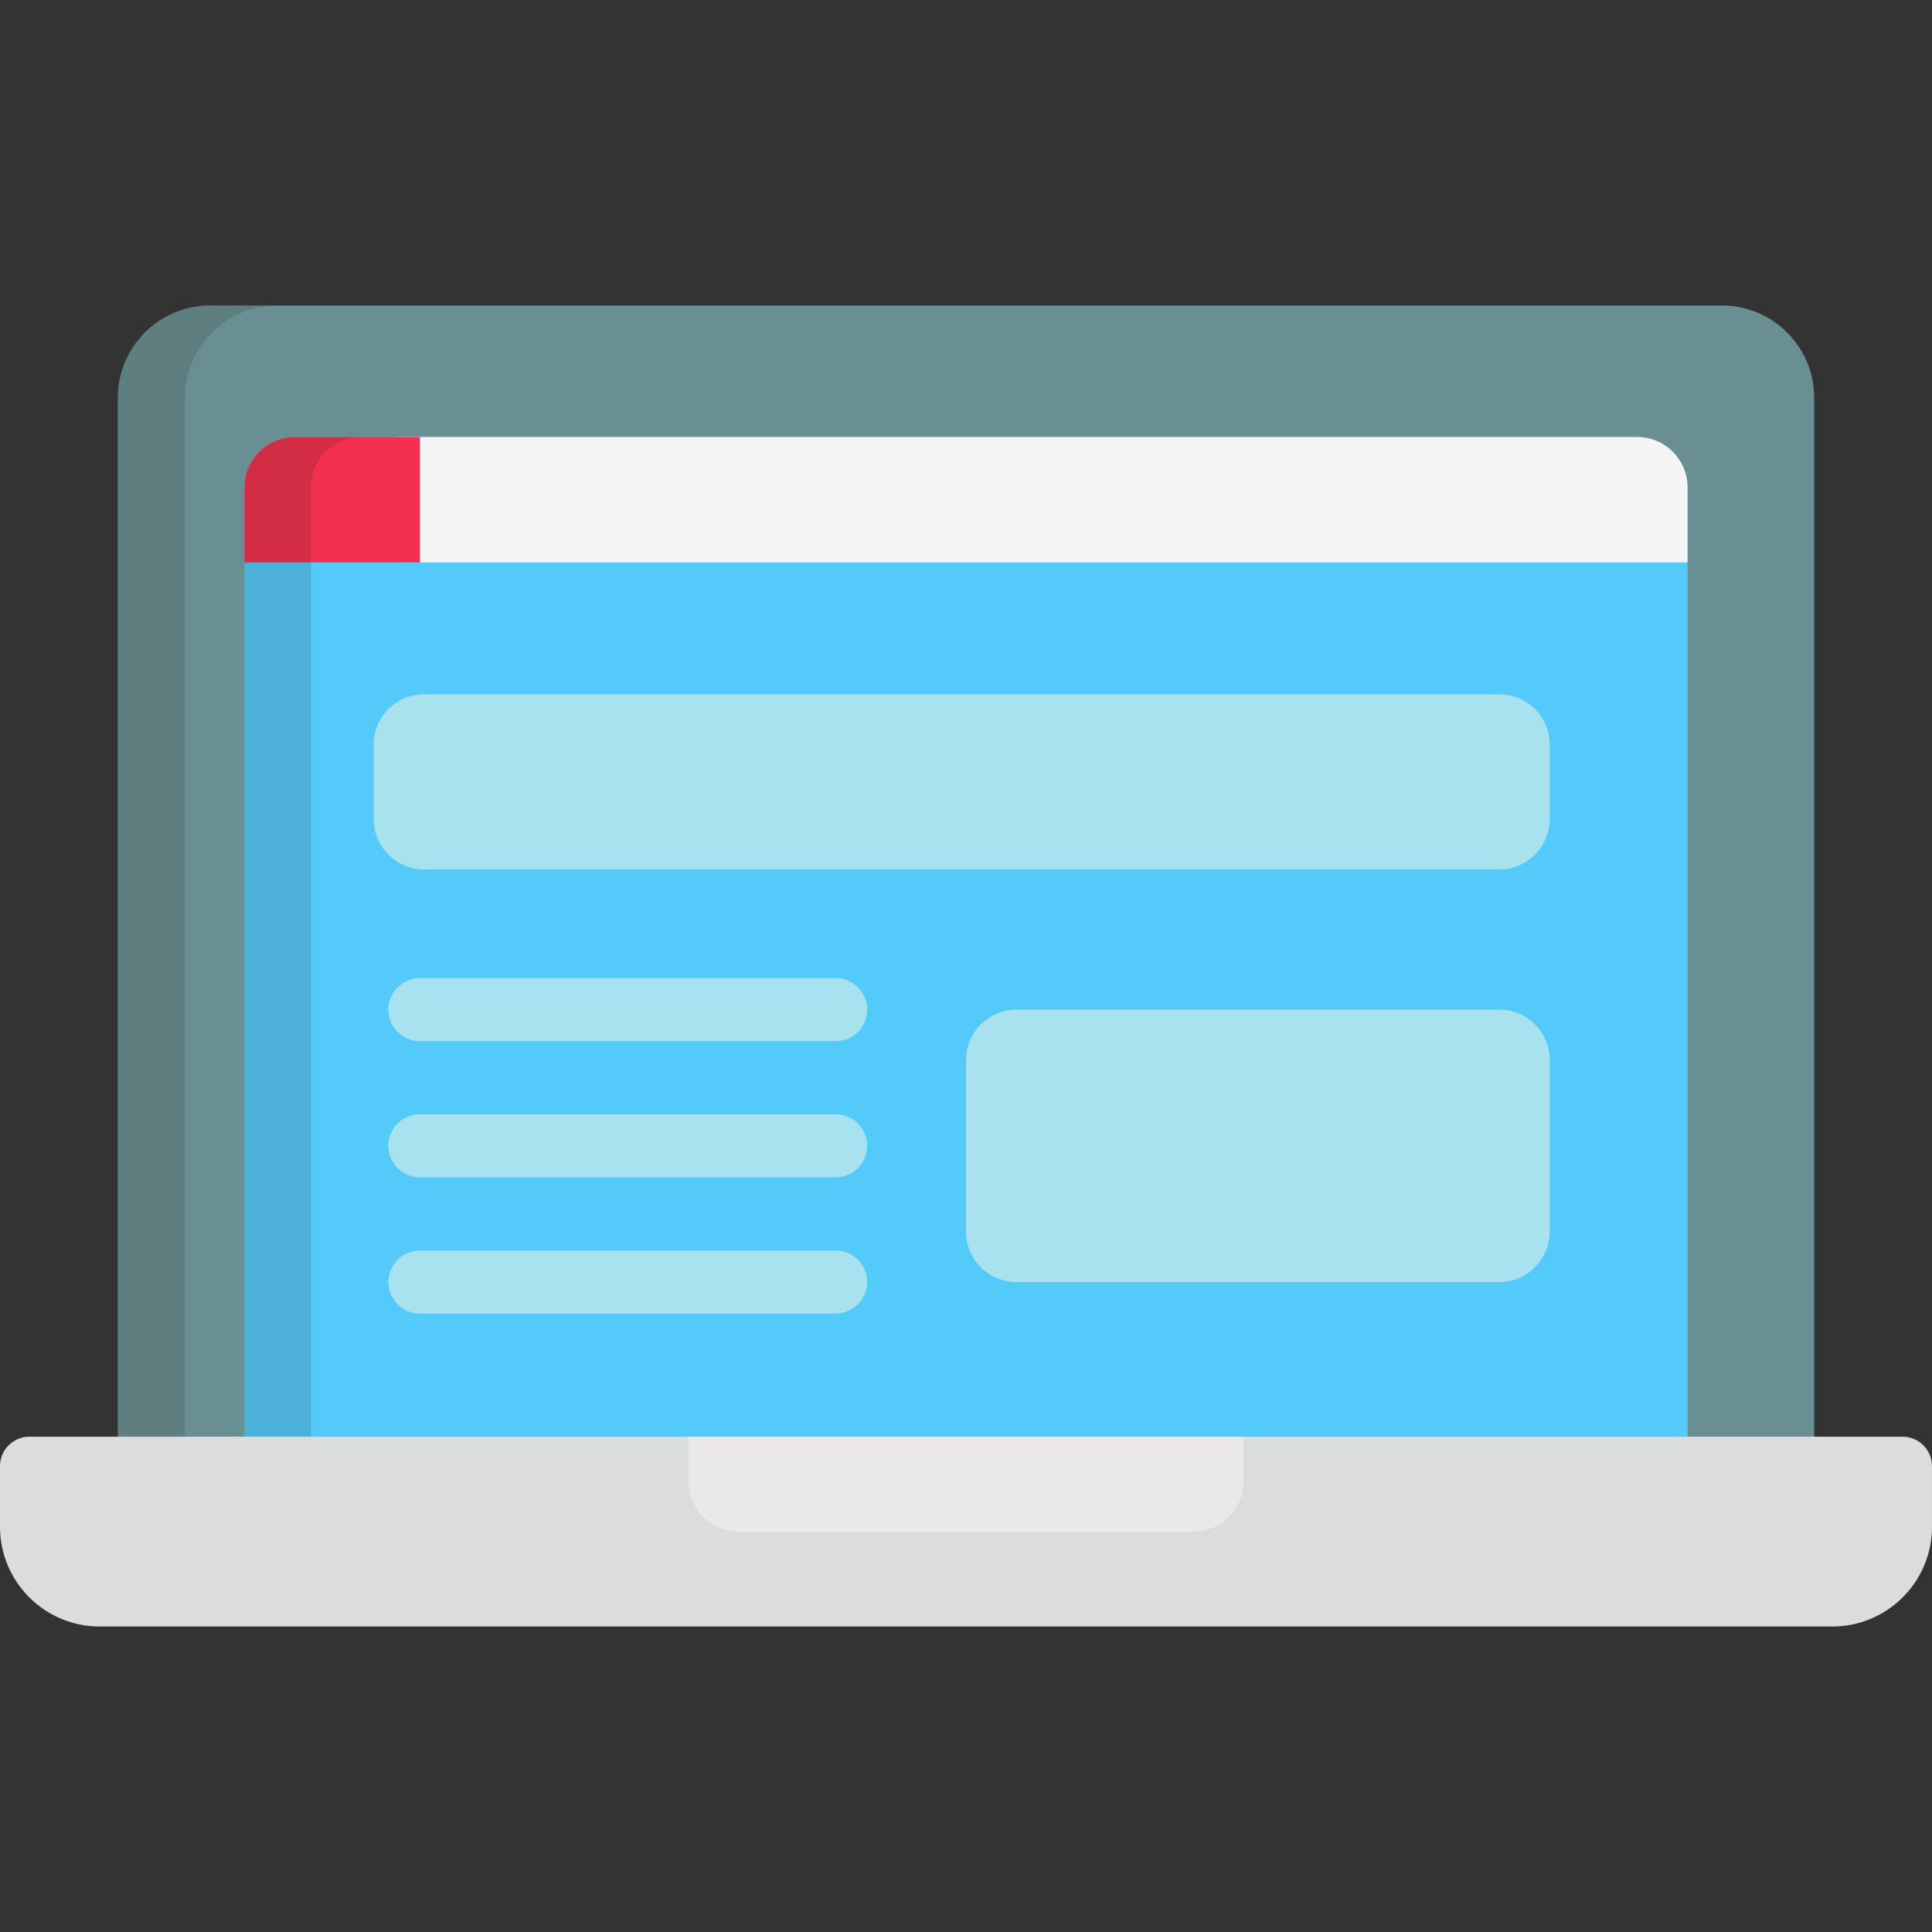
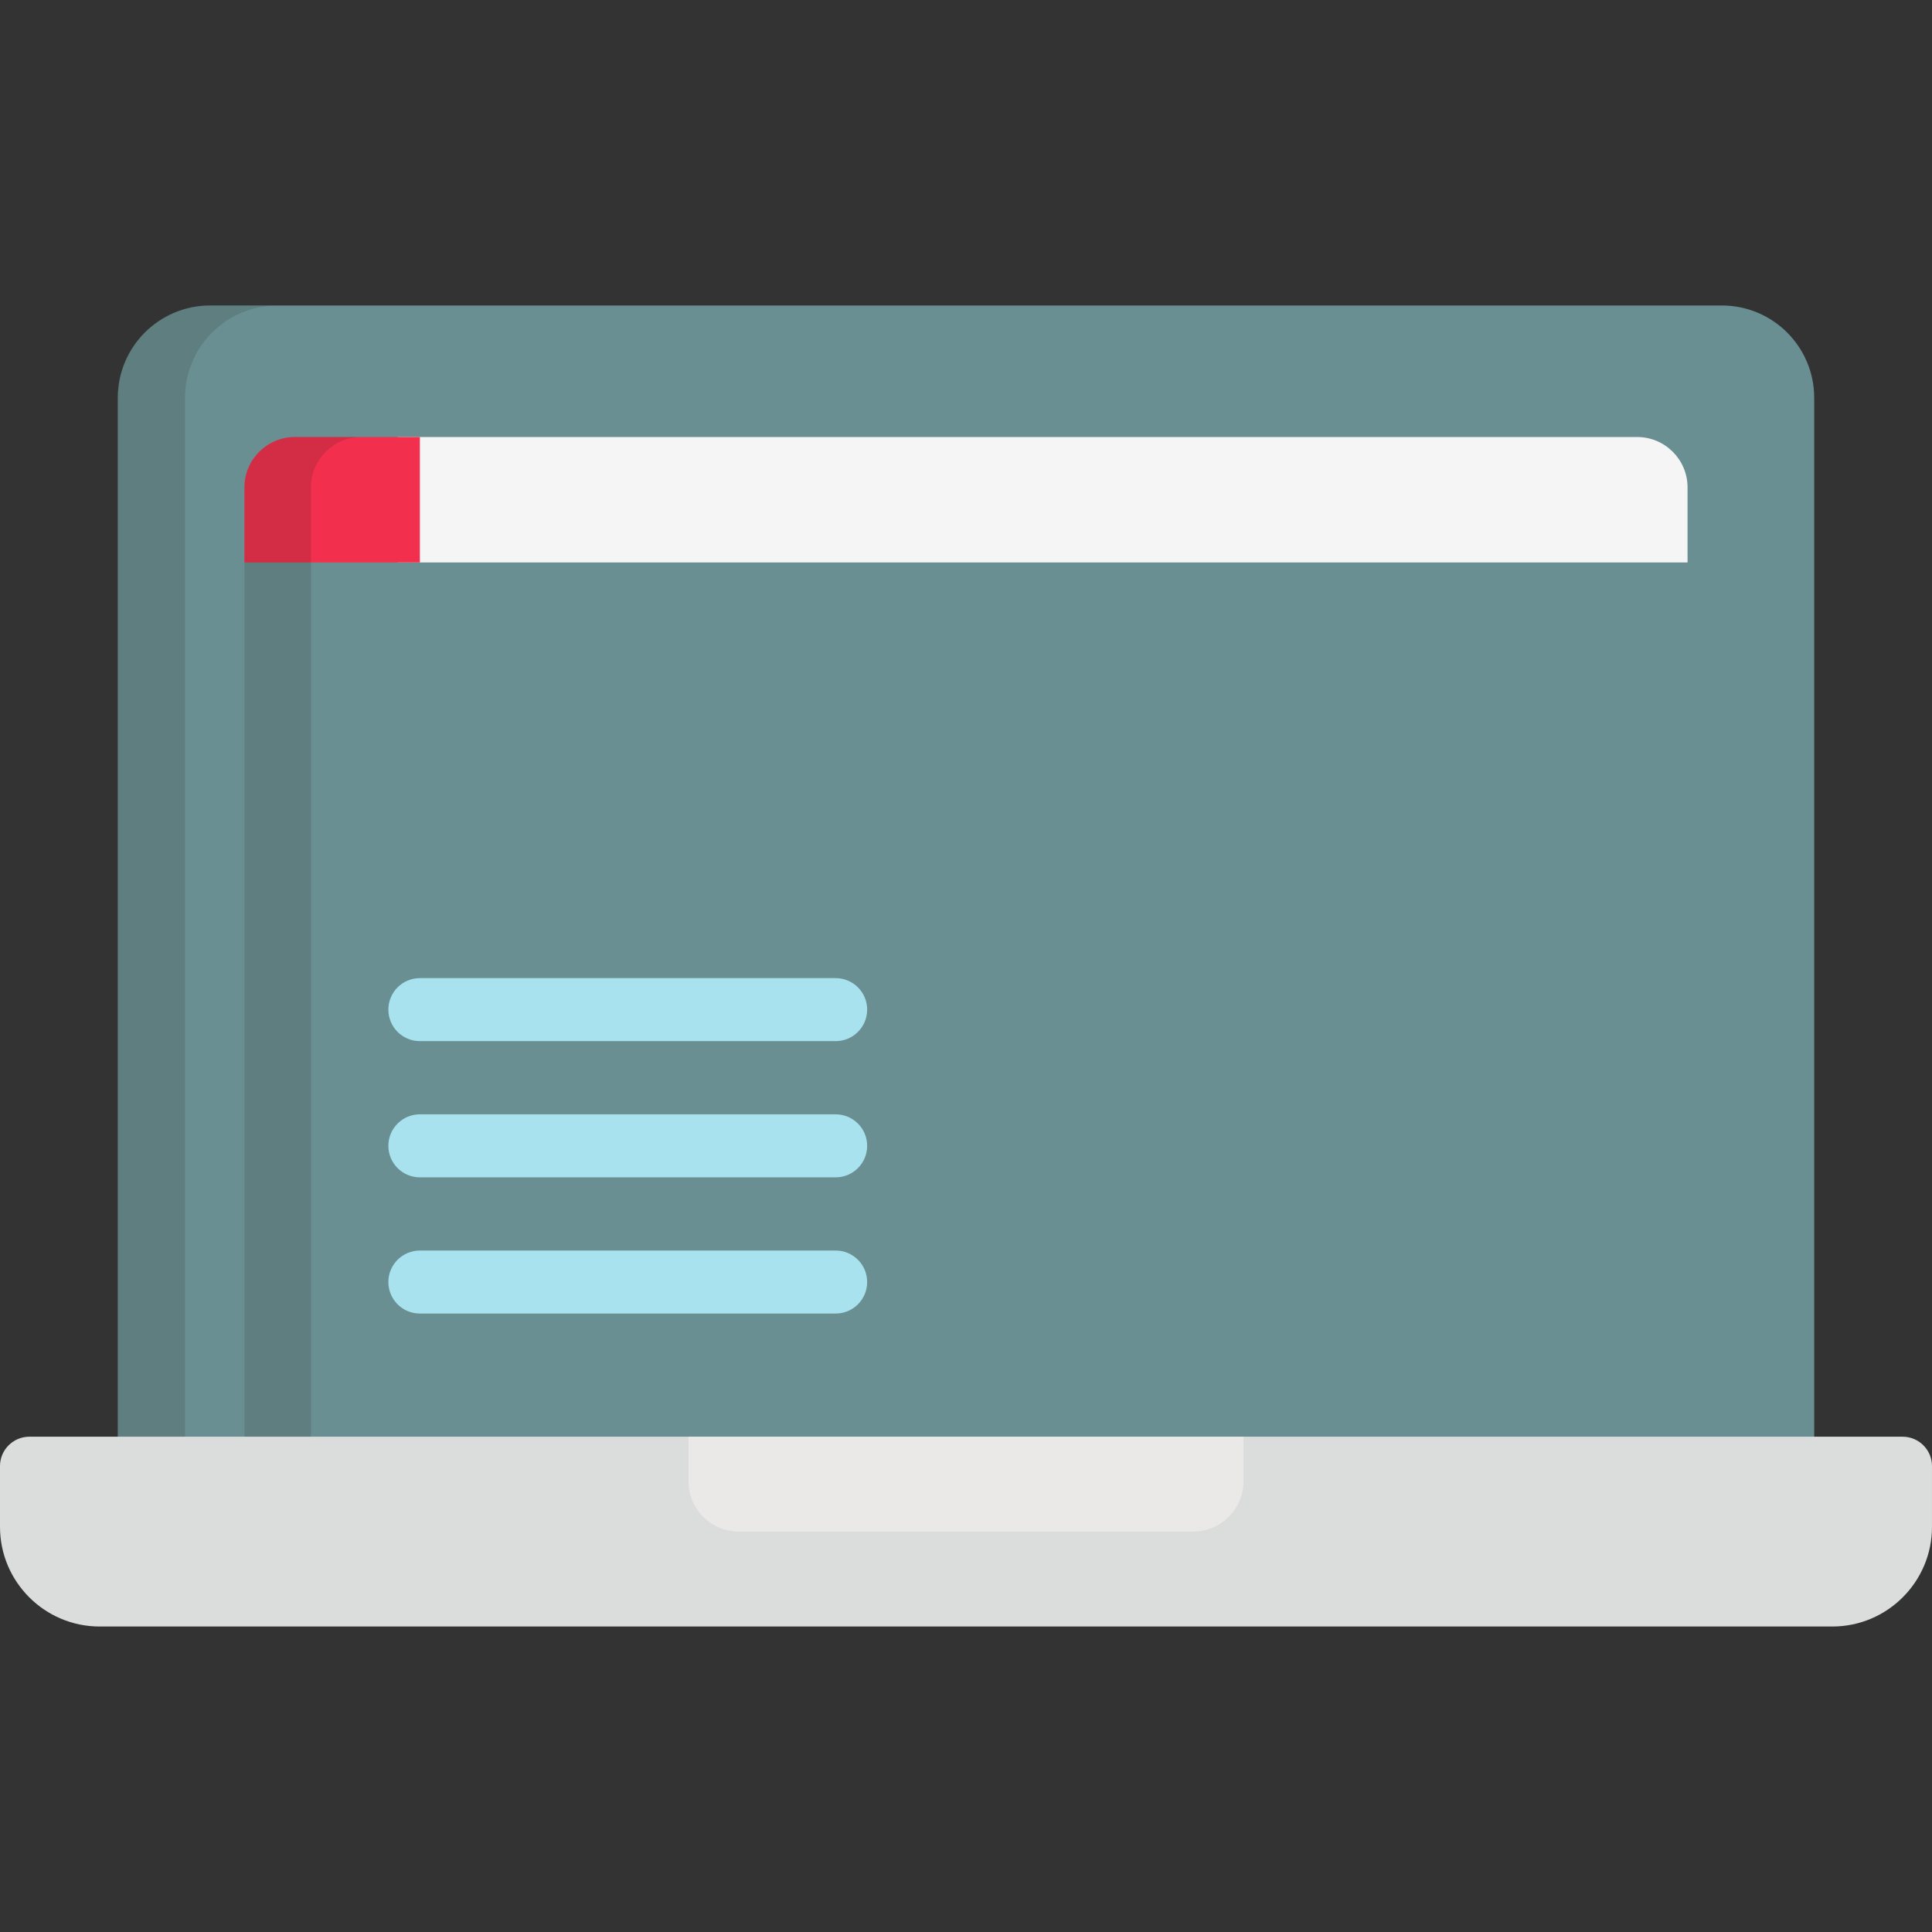
<svg xmlns="http://www.w3.org/2000/svg" height="800px" width="800px" version="1.1" id="Layer_1" viewBox="0 0 512 512" xml:space="preserve">
  <rect x="0" y="0" width="512" height="512" fill="#333333" stroke="none" />
  <path style="fill:#698F92;" d="M456.313,80.958H55.687c-13.512,0-24.467,10.955-24.467,24.467v280.882h449.56V105.426  C480.78,91.912,469.825,80.958,456.313,80.958z" />
  <path style="opacity:0.15;fill:#231F20;enable-background:new    ;" d="M73.495,80.958H55.687  c-13.512,0-24.467,10.955-24.467,24.467v280.882h17.809V105.426C49.028,91.912,59.984,80.958,73.495,80.958z" />
-   <path style="fill:#53CAF9;" d="M447.219,398.604c0,7.376-5.98,13.357-13.357,13.357H78.138c-7.376,0-13.357-5.98-13.357-13.357  V129.171c0-7.376,5.98-13.357,13.357-13.357h355.724c7.376,0,13.357,5.98,13.357,13.357V398.604z" />
  <path style="fill:#F5F5F5;" d="M433.862,115.815H105.375v33.238h341.843v-19.881C447.219,121.794,441.238,115.815,433.862,115.815z" />
  <g>
    <path style="fill:#A8E2EF;" d="M221.46,275.91H111.267c-4.61,0-8.348-3.738-8.348-8.348s3.738-8.348,8.348-8.348H221.46   c4.611,0,8.348,3.738,8.348,8.348C229.808,272.172,226.07,275.91,221.46,275.91z" />
    <path style="fill:#A8E2EF;" d="M221.46,312.006H111.267c-4.61,0-8.348-3.738-8.348-8.348s3.738-8.348,8.348-8.348H221.46   c4.611,0,8.348,3.738,8.348,8.348C229.808,308.268,226.07,312.006,221.46,312.006z" />
    <path style="fill:#A8E2EF;" d="M221.46,348.102H111.267c-4.61,0-8.348-3.738-8.348-8.348s3.738-8.348,8.348-8.348H221.46   c4.611,0,8.348,3.738,8.348,8.348S226.07,348.102,221.46,348.102z" />
-     <path style="fill:#A8E2EF;" d="M410.676,217.044c0,7.377-5.979,13.357-13.357,13.357H112.381c-7.377,0-13.357-5.979-13.357-13.357   v-19.701c0-7.376,5.979-13.357,13.357-13.357H397.32c7.377,0,13.357,5.98,13.357,13.357V217.044z" />
-     <path style="fill:#A8E2EF;" d="M410.676,326.397c0,7.377-5.979,13.357-13.357,13.357H269.357c-7.377,0-13.357-5.979-13.357-13.357   v-45.478c0-7.377,5.979-13.357,13.357-13.357H397.32c7.377,0,13.357,5.979,13.357,13.357V326.397z" />
  </g>
  <path style="fill:#F2304D;" d="M111.267,149.053v-33.238H78.138c-7.376,0-13.357,5.98-13.357,13.357v19.881H111.267z" />
  <path style="opacity:0.15;fill:#231F20;enable-background:new    ;" d="M82.4,398.604V129.171c0-7.376,5.979-13.357,13.357-13.357  H78.138c-7.376,0-13.357,5.98-13.357,13.357v269.432c0,7.376,5.98,13.357,13.357,13.357h17.618  C88.379,411.96,82.4,405.981,82.4,398.604z" />
  <path style="fill:#DBDDDD;" d="M504.209,380.742H7.791c-4.303,0-7.791,3.488-7.791,7.791v16.098  c0,14.564,11.847,26.411,26.41,26.411h459.178c14.563,0,26.411-11.848,26.411-26.411v-16.098  C512,384.23,508.512,380.742,504.209,380.742z" />
  <path style="fill:#EAE9E8;" d="M182.461,380.742v11.795c0,7.376,5.98,13.357,13.357,13.357h120.365  c7.377,0,13.357-5.98,13.357-13.357v-11.795L182.461,380.742L182.461,380.742z" />
</svg>